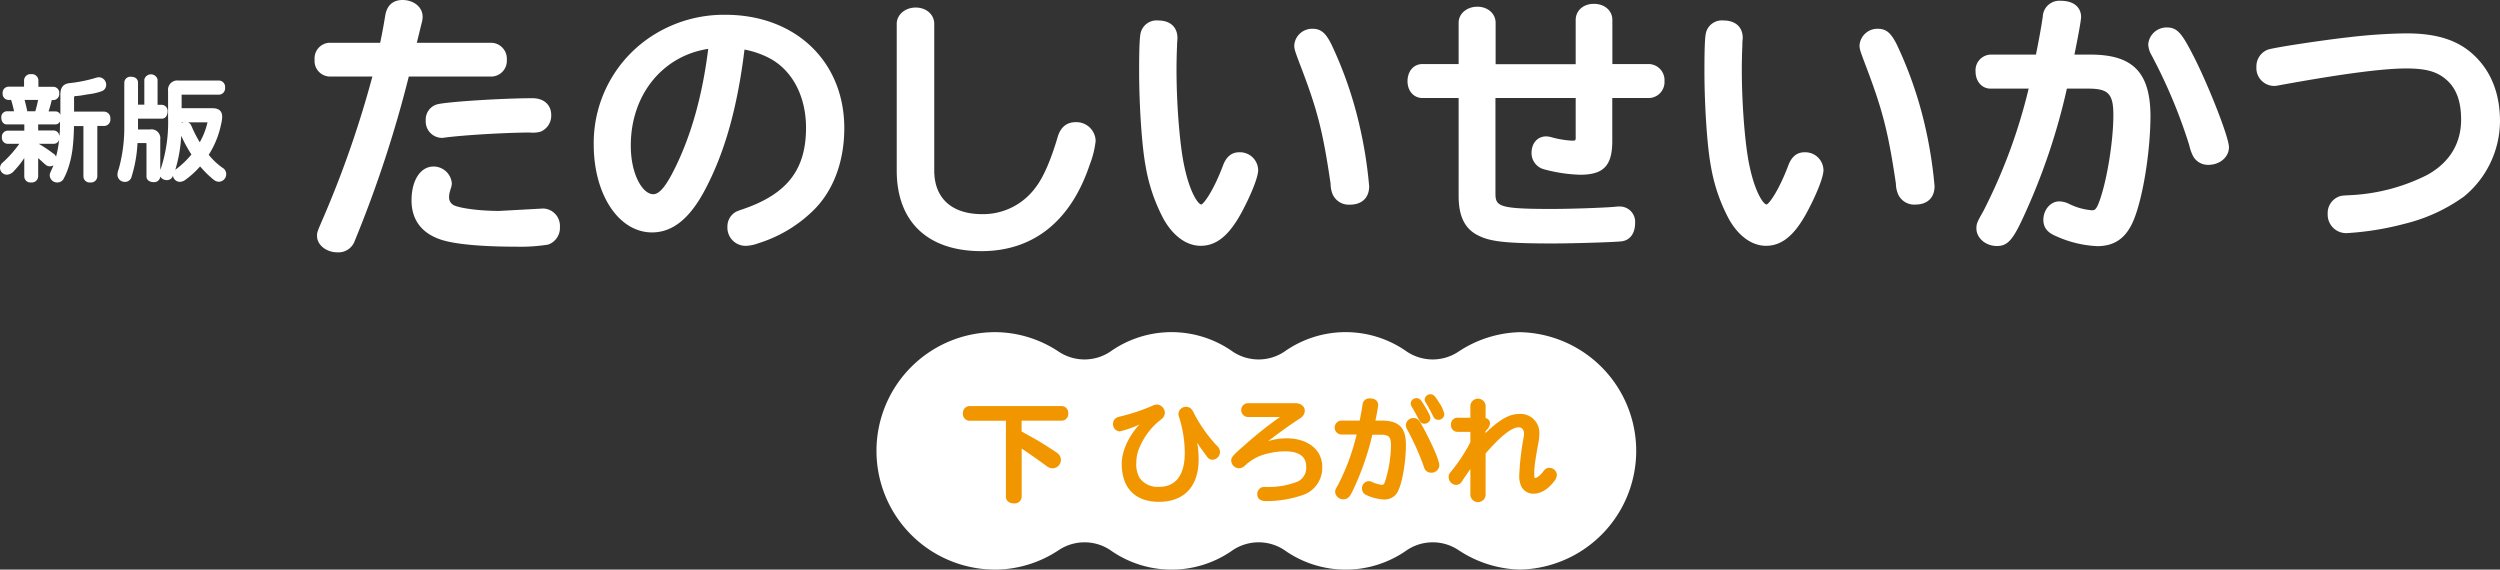
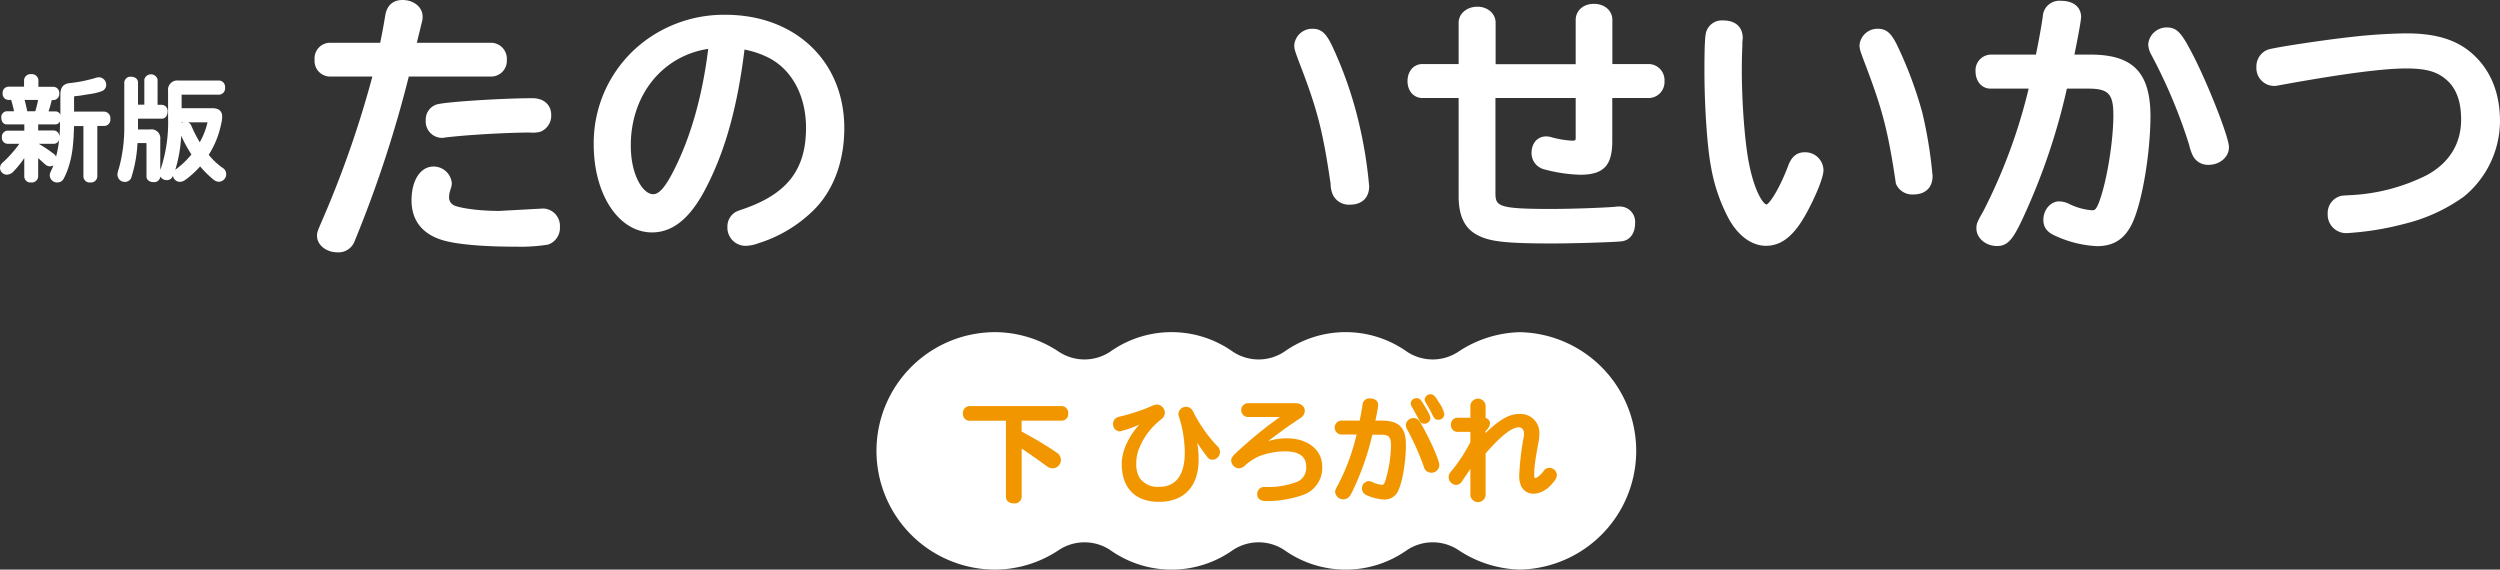
<svg xmlns="http://www.w3.org/2000/svg" viewBox="0 0 566.42 129.05">
  <rect x="0" y="0" width="566.42" height="129.05" fill="#333333" stroke="none" />
  <defs>
    <style>.cls-1{fill:#fff;}.cls-2{fill:#f29600;}</style>
  </defs>
  <g id="レイヤー_2" data-name="レイヤー 2">
    <g id="文字">
      <path class="cls-1" d="M408.86,34.5c-1.75,0-3,1-3.77,3.2-2.19,5.71-4.26,8.44-4.83,8.63-.69,0-2.6-2.64-3.88-8.75-1-4.57-1.74-13.9-1.74-21.69,0-2.09.06-4.5.12-5.36l0-.52c0-.67.09-1.22.09-1.37,0-2.51-1.64-4-4.37-4a3.71,3.71,0,0,0-3.91,2.59c-.21.68-.4,2.22-.4,8.79,0,8,.63,17.29,1.47,21.68a39.16,39.16,0,0,0,4.07,11.92c2.15,3.86,5.22,6.07,8.4,6.07,3.6,0,6.48-2.36,9.32-7.66,1.79-3.31,3.71-7.7,3.71-9.51A4.13,4.13,0,0,0,408.86,34.5Z" />
      <path class="cls-1" d="M114.83,13.58a3.63,3.63,0,0,0-3.39-3.89h-17L95.54,5.2a4.64,4.64,0,0,0,.21-1.44c0-2.14-2-3.76-4.55-3.76-1.54,0-3.47.63-3.93,3.61-.44,2.65-.68,3.89-1.13,6.08H74.62a3.53,3.53,0,0,0-3.34,3.82,3.53,3.53,0,0,0,3.34,3.83h9.75a233.93,233.93,0,0,1-11.12,32c-1.39,3.22-1.42,3.28-1.42,4.13,0,2,2.07,3.7,4.62,3.7a3.9,3.9,0,0,0,3.93-2.61A271.21,271.21,0,0,0,92.62,17.34h18.82A3.56,3.56,0,0,0,114.83,13.58Z" />
-       <path class="cls-1" d="M280.78,34.5c-1.74,0-3,1-3.76,3.2-2.19,5.71-4.27,8.44-4.83,8.63-.7,0-2.61-2.64-3.88-8.75-1-4.57-1.75-13.9-1.75-21.69,0-2.09.06-4.5.12-5.36l0-.47c.05-.69.09-1.27.09-1.42,0-2.51-1.63-4-4.37-4a3.7,3.7,0,0,0-3.9,2.59c-.21.68-.41,2.22-.41,8.79,0,8,.64,17.29,1.48,21.68a39.26,39.26,0,0,0,4.06,11.92c2.16,3.86,5.22,6.07,8.4,6.07,3.61,0,6.48-2.36,9.33-7.66,1.78-3.31,3.7-7.7,3.7-9.51A4.12,4.12,0,0,0,280.78,34.5Z" />
      <path class="cls-1" d="M490.91,6.22A4.18,4.18,0,0,0,486.72,10a5.34,5.34,0,0,0,.72,2.45A118.7,118.7,0,0,1,496,32.85a10.36,10.36,0,0,0,.87,2.5,3.83,3.83,0,0,0,3.47,2c2.62,0,4.67-1.76,4.67-4s-4.56-13.78-7.84-20.28C494.38,7.61,493.4,6.22,490.91,6.22Z" />
      <path class="cls-1" d="M560.91,12.88c-3.68-3.68-8.54-5.32-15.75-5.32a122.86,122.86,0,0,0-12.83.86c-5.06.54-17.32,2.34-18.59,2.86a4.06,4.06,0,0,0-2.51,3.88,4.05,4.05,0,0,0,4.06,4.31,5.08,5.08,0,0,0,1-.13l.38-.07c13.9-2.53,23.22-3.76,28.49-3.76,4.63,0,7.15.74,9.32,2.74s3.13,4.95,3.13,8.86c0,5.45-2.68,9.79-7.75,12.56a43.21,43.21,0,0,1-17,4.53c-2.39.12-2.48.13-3.18.44a4,4,0,0,0-2.3,3.8,4.19,4.19,0,0,0,4.49,4.37,66.41,66.41,0,0,0,12.91-2.1,38.68,38.68,0,0,0,13.49-6.19,22.26,22.26,0,0,0,8.15-17C566.42,21.46,564.57,16.53,560.91,12.88Z" />
      <path class="cls-1" d="M373.68,14.51h-8.37v-10c0-2.11-1.76-3.64-4.18-3.64S357,2.41,357,4.55v10H338.86V5.16c0-2.07-1.78-3.64-4.13-3.64s-4.25,1.54-4.25,3.64v9.35h-8.19c-2,0-3.39,1.63-3.39,3.88s1.43,3.82,3.39,3.82h8.19V44.42c0,4.67,1.46,7.54,4.58,9,2.7,1.35,6.46,1.74,16.74,1.74,4.9,0,14.27-.3,15.66-.49,1.87-.25,3-1.83,3-4.12a3.47,3.47,0,0,0-3.64-3.76,4.65,4.65,0,0,0-.87.06c-2.76.24-10.1.49-14.56.49-12.15,0-12.57-.65-12.57-3.68V22.21H357V31a1.82,1.82,0,0,1-.09.77s-.15.1-.78.1a22.48,22.48,0,0,1-4.34-.7,5.24,5.24,0,0,0-1.45-.27c-2,0-3.34,1.54-3.34,3.76a3.78,3.78,0,0,0,2.7,3.66A34.67,34.67,0,0,0,358,39.59c5.32,0,7.29-2.06,7.29-7.61V22.21h8.37a3.62,3.62,0,0,0,3.46-3.82A3.65,3.65,0,0,0,373.68,14.51Z" />
      <path class="cls-1" d="M96.46,27.29a3.72,3.72,0,0,0,3.64,3.95,2.5,2.5,0,0,0,.66-.07c4.46-.57,13.29-1.1,19.27-1.15a6.57,6.57,0,0,0,2.46-.19,3.92,3.92,0,0,0,2.4-3.76c0-2.32-1.67-3.82-4.25-3.82-6.6,0-20.08.83-21.8,1.45A3.59,3.59,0,0,0,96.46,27.29Z" />
      <path class="cls-1" d="M123.1,47.24h0l-10,.55c-4,0-8.17-.49-10-1.17a2,2,0,0,1-1.35-2.08,4.57,4.57,0,0,1,.29-1.47l0-.12a3.92,3.92,0,0,0,.33-1.39,4.14,4.14,0,0,0-4.13-3.83c-3,0-5,3.15-5,7.67s2.43,7.62,7,9c3.3,1,9.39,1.49,16.71,1.49a39.69,39.69,0,0,0,7.23-.47,4,4,0,0,0,2.68-4A3.94,3.94,0,0,0,123.1,47.24Z" />
-       <path class="cls-1" d="M243.72,27.68c-2.06,0-3.44,1.14-4.09,3.38-1.6,5.41-3.31,9.29-5.09,11.53a14.73,14.73,0,0,1-12,5.93c-6.91,0-10.87-3.6-10.87-9.89V5.41c0-2.11-1.8-3.7-4.19-3.7s-4.31,1.59-4.31,3.7V38.63c0,11.61,7,18.27,19.18,18.27,11.77,0,20.27-6.79,24.56-19.62a21,21,0,0,0,1.33-5.36A4.36,4.36,0,0,0,243.72,27.68Z" />
      <path class="cls-1" d="M473.6,12.37H470c.67-3.29,1.51-7.67,1.51-8.55,0-1.76-1.22-3.64-4.62-3.64a3.75,3.75,0,0,0-4.06,3.57c-.42,2.87-1,5.92-1.55,8.62H451a3.55,3.55,0,0,0-3.4,3.83c0,2.25,1.43,3.88,3.4,3.88h8.63a124.1,124.1,0,0,1-10.26,27.74c-1.34,2.37-1.58,2.8-1.58,3.92,0,2.2,2.1,4,4.67,4s3.77-1.67,6.36-7.41a143.84,143.84,0,0,0,9.47-28.25h4.84c4.57,0,5.69,1.18,5.69,6,0,5.92-1.46,14.88-3.18,19.56-.74,2-1.11,2-1.72,2a14.31,14.31,0,0,1-5-1.38,5.19,5.19,0,0,0-2.39-.63c-1.94,0-3.57,1.91-3.57,4.18s1.59,3.16,3,3.75a25.32,25.32,0,0,0,9.2,2.21c3.84,0,6.4-1.74,8.07-5.47,2.19-4.88,4-15.77,4-24.26C487.11,16.33,483.19,12.37,473.6,12.37Z" />
-       <path class="cls-1" d="M429.71,10c-1.16-2.26-2.17-3.48-4.21-3.48a4.07,4.07,0,0,0-4.19,3.7c0,.84.1,1.18,1.16,4,4,10.47,5.3,15.34,7.08,27.39A6.4,6.4,0,0,0,430,43.9a4,4,0,0,0,3.94,2.45c2.74,0,4.37-1.56,4.37-4.18a99.57,99.57,0,0,0-2.34-14.41A90.43,90.43,0,0,0,429.71,10Z" />
+       <path class="cls-1" d="M429.71,10c-1.16-2.26-2.17-3.48-4.21-3.48a4.07,4.07,0,0,0-4.19,3.7c0,.84.1,1.18,1.16,4,4,10.47,5.3,15.34,7.08,27.39a4,4,0,0,0,3.94,2.45c2.74,0,4.37-1.56,4.37-4.18a99.57,99.57,0,0,0-2.34-14.41A90.43,90.43,0,0,0,429.71,10Z" />
      <path class="cls-1" d="M164.35,3.35a30,30,0,0,0-16,4.4,28.89,28.89,0,0,0-13.83,25c0,11.35,5.68,19.91,13.21,19.91,4.6,0,8.48-3.08,11.88-9.43,4.55-8.5,7.44-18.7,9.07-32a20.59,20.59,0,0,1,5.52,1.88c5.27,2.72,8.42,8.65,8.42,15.85,0,9.47-4.27,15-14.28,18.42l-.47.16c-.49.18-.66.24-1,.38a3.8,3.8,0,0,0-2.06,3.47,4.12,4.12,0,0,0,4.12,4.31,8.8,8.8,0,0,0,2.9-.59,30.87,30.87,0,0,0,12.29-7.28c4.62-4.43,7.17-11.11,7.17-18.81C191.28,13.9,180.2,3.35,164.35,3.35Zm-3.89,7.72c-1.28,10.36-3.79,19.4-7.46,26.86C150.92,42.19,149.41,44,148,44c-2.4,0-5.08-4.49-5.08-10.93C142.87,21.57,150.05,12.67,160.46,11.07Z" />
      <path class="cls-1" d="M301.63,10c-1.15-2.26-2.17-3.48-4.21-3.48a4.06,4.06,0,0,0-4.18,3.7c0,.84.09,1.18,1.15,4,4.05,10.48,5.31,15.35,7.08,27.39a6.66,6.66,0,0,0,.42,2.31,4,4,0,0,0,3.95,2.45c2.73,0,4.37-1.56,4.37-4.18a99.57,99.57,0,0,0-2.34-14.41A89.77,89.77,0,0,0,301.63,10Z" />
      <path class="cls-1" d="M23.63,25.29H16.78V22.16c0-.32.08-.4.4-.4h.11a14.13,14.13,0,0,0,1.45-.19l1.08-.18.33-.05A13.13,13.13,0,0,0,23,20.68a1.51,1.51,0,0,0,1.06-1.41,1.71,1.71,0,0,0-1.62-1.77,2.65,2.65,0,0,0-.85.17A32.89,32.89,0,0,1,16,18.81c-1.61.11-2.32.92-2.32,2.62V26a1.18,1.18,0,0,0-1.07-.76H11a24.68,24.68,0,0,0,.72-2.57h.44a1.35,1.35,0,0,0,1.26-1.49,1.36,1.36,0,0,0-1.26-1.51H8.7V18.17A1.48,1.48,0,0,0,7.06,16.8a1.46,1.46,0,0,0-1.61,1.37v1.47H1.89A1.37,1.37,0,0,0,.6,21.15a1.36,1.36,0,0,0,1.29,1.49h.63a26.33,26.33,0,0,1,.66,2.57H1.51A1.31,1.31,0,0,0,.3,26.67c0,.9.5,1.52,1.21,1.52h4V29.6H1.66A1.37,1.37,0,0,0,.43,31.09a1.35,1.35,0,0,0,1.23,1.49H4.38A26.6,26.6,0,0,1,1,36.47l-.49.44A1.65,1.65,0,0,0,0,38.05a1.58,1.58,0,0,0,1.54,1.53,2.22,2.22,0,0,0,1.64-.86A21.15,21.15,0,0,0,5.5,35.81V40a1.39,1.39,0,0,0,1.56,1.34A1.44,1.44,0,0,0,8.65,40V35.82l.69.62.59.54c.56.5.82.7,1.4.7a1.51,1.51,0,0,0,.78-.23c-.1.27-.21.54-.33.8-.49,1.08-.51,1.12-.51,1.5A1.67,1.67,0,0,0,13,41.34a1.58,1.58,0,0,0,1.38-.77A15.27,15.27,0,0,0,15.48,38c.85-2.57,1.18-5,1.29-9.44H18.9V40a1.4,1.4,0,0,0,1.56,1.34A1.43,1.43,0,0,0,22.05,40V28.54h1.58A1.43,1.43,0,0,0,25,26.93,1.47,1.47,0,0,0,23.63,25.29Zm-15-2.65A26.38,26.38,0,0,1,8,25.21H6.18c-.18-.89-.42-1.87-.61-2.57Zm3.45,12.15c-1.31-1-1.94-1.38-3.29-2.21h3.45a1.23,1.23,0,0,0,1.17-1.09,23.23,23.23,0,0,1-.71,4A1.78,1.78,0,0,0,12.12,34.79Zm1.51-7.38v0c0,1.31,0,2.5-.14,3.61a1.35,1.35,0,0,0-1.21-1.46H8.65V28.19h3.91A1.16,1.16,0,0,0,13.63,27.41Z" />
      <path class="cls-1" d="M50.39,38a15.52,15.52,0,0,1-3.1-2.93,20.52,20.52,0,0,0,2.82-7,7.8,7.8,0,0,0,.23-1.61c0-1.28-.74-1.94-2.19-1.94h-7v-2.9a.31.31,0,0,1,0-.17.29.29,0,0,1,.14,0h8.33a1.43,1.43,0,0,0,1.37-1.59,1.44,1.44,0,0,0-1.37-1.62H40.42a2.12,2.12,0,0,0-2.34,2.4v6a33.62,33.62,0,0,1-1.53,11.22l-.24.62V31.57A2,2,0,0,0,34,29.33H31.27V26.88H36.7c.74,0,1.27-.67,1.27-1.59a1.38,1.38,0,0,0-1.27-1.54h-1V18a1.55,1.55,0,0,0-3,0v5.71H31.27v-5c0-.79-.63-1.32-1.57-1.32a1.38,1.38,0,0,0-1.54,1.32v9.64a35.11,35.11,0,0,1-1.26,9.94,3.68,3.68,0,0,0-.29,1.3,1.65,1.65,0,0,0,1.71,1.62A1.51,1.51,0,0,0,29.82,40a30.14,30.14,0,0,0,1.33-7.58H33c.15,0,.19,0,.19.19V40c0,.73.66,1.26,1.57,1.26A1.37,1.37,0,0,0,36.31,40h0a1.71,1.71,0,0,0,1.48.81,1.4,1.4,0,0,0,1.4-1,1.59,1.59,0,0,0,1.53,1.39,2.22,2.22,0,0,0,1.34-.5,20.55,20.55,0,0,0,3.28-3,22.49,22.49,0,0,0,3.12,3.06,1.92,1.92,0,0,0,1.15.42,1.71,1.71,0,0,0,1.64-1.69A1.64,1.64,0,0,0,50.39,38ZM41.18,27.89v-.18h.36A2,2,0,0,0,41.18,27.89ZM47,27.78a16.56,16.56,0,0,1-1.74,4.45,28.63,28.63,0,0,1-1.54-2.91c-.44-1-.44-1-.54-1.14a1.21,1.21,0,0,0-.6-.47h4.2C47,27.71,47,27.74,47,27.78Zm-5.93,3A31.41,31.41,0,0,0,43.37,35a19.35,19.35,0,0,1-3.44,3.3,2.19,2.19,0,0,0-.22.2A32.29,32.29,0,0,0,41.06,30.74Z" />
      <path class="cls-1" d="M344.32,75.26A26.25,26.25,0,0,0,330.4,79.7a10.54,10.54,0,0,1-11.6,0,24,24,0,0,0-27.84,0,10.55,10.55,0,0,1-11.61,0,24,24,0,0,0-27.84,0,10.54,10.54,0,0,1-11.6,0A26.25,26.25,0,0,0,226,75.26a26.9,26.9,0,1,0,0,53.79,26.25,26.25,0,0,0,13.92-4.44,10.54,10.54,0,0,1,11.6,0,24,24,0,0,0,27.84,0,10.55,10.55,0,0,1,11.61,0,24,24,0,0,0,27.84,0,10.54,10.54,0,0,1,11.6,0,26.25,26.25,0,0,0,13.92,4.44,26.9,26.9,0,0,0,0-53.79" />
      <path class="cls-2" d="M270.6,93.81a4.52,4.52,0,0,0-.63-1.09,1.61,1.61,0,0,0-1.17-.54A1.68,1.68,0,0,0,267,93.75a1.89,1.89,0,0,0,.14.74,27.23,27.23,0,0,1,1.29,8.14c0,5-2.05,7.67-5.77,7.67a5,5,0,0,1-4.45-2,6.25,6.25,0,0,1-.76-3.49,8.54,8.54,0,0,1,.73-3.43,15.67,15.67,0,0,1,4.16-5.76l1-.82a1.89,1.89,0,0,0,.58-1.31,1.93,1.93,0,0,0-1.77-1.84,3.06,3.06,0,0,0-1.13.31,42,42,0,0,1-7.06,2.36l-.23.06a2.72,2.72,0,0,0-.66.21,1.57,1.57,0,0,0-.89,1.46,1.61,1.61,0,0,0,1.52,1.69,23,23,0,0,0,4.45-1.56c-2.46,2.7-4,6-4,8.93,0,5.46,3.07,8.59,8.42,8.59,5.72,0,9-3.49,9-9.59a22,22,0,0,0-.32-3.81c.62,1,1.36,2,2.26,3.21a1.42,1.42,0,0,0,1.19.65,1.79,1.79,0,0,0,1.72-1.74,2,2,0,0,0-.76-1.48A33.59,33.59,0,0,1,270.6,93.81Z" />
      <path class="cls-2" d="M240.56,92H219.65a1.55,1.55,0,0,0-1.48,1.66,1.52,1.52,0,0,0,1.48,1.67h8.26v17.24c0,.87.73,1.48,1.79,1.48a1.58,1.58,0,0,0,1.78-1.48V101.64c1.24.81,3.44,2.34,5.71,4a2.22,2.22,0,0,0,1.32.47,1.93,1.93,0,0,0,1.86-1.94,2,2,0,0,0-1-1.65c-1.17-.82-3.81-2.49-5.48-3.41-.61-.33-1.22-.67-1.81-1l-.62-.34V95.31h9.08a1.5,1.5,0,0,0,1.49-1.64A1.54,1.54,0,0,0,240.56,92Z" />
      <path class="cls-2" d="M321.44,95c.32.63.61,1,1.25,1a1.34,1.34,0,0,0,1.39-1.24c0-.17,0-.67-1.33-2.82-.79-1.31-1.07-1.73-1.81-1.73a1.29,1.29,0,0,0-1.32,1.18,1.53,1.53,0,0,0,.2.69C320.37,93,321,94.17,321.44,95Z" />
      <path class="cls-2" d="M291.49,99.31a13.68,13.68,0,0,0-4.2.66c2.16-1.67,4.86-3.61,6.88-4.94.61-.39.72-.45.85-.62a1.86,1.86,0,0,0,.6-1.34c0-1-.87-1.72-2.12-1.72H282.66a1.57,1.57,0,0,0,0,3.13H290a86.65,86.65,0,0,0-7.36,5.8c-3.22,2.81-3.69,3.27-3.69,4.06a1.82,1.82,0,0,0,1.74,1.76,2,2,0,0,0,1.3-.54,11.59,11.59,0,0,1,3.24-2.17,16.48,16.48,0,0,1,6-1.13c2.15,0,4.71.6,4.71,3.43a3.44,3.44,0,0,1-1.84,3.38,18,18,0,0,1-7.34,1.26,2.48,2.48,0,0,0-.84.07,1.62,1.62,0,0,0-1.07,1.57c0,.58.26,1.56,2,1.56a25,25,0,0,0,8.57-1.46,6.49,6.49,0,0,0,4.16-6.3C299.58,101.91,296.33,99.31,291.49,99.31Z" />
      <path class="cls-2" d="M324.1,89.32a1.3,1.3,0,0,0-1.31,1.19,1.2,1.2,0,0,0,.22.68c.78,1.31,1.06,1.84,1.59,2.91.35.71.59,1,1.23,1a1.3,1.3,0,0,0,1.41-1.24,7,7,0,0,0-1.18-2.62C325.24,89.88,324.84,89.32,324.1,89.32Z" />
      <path class="cls-2" d="M351,106a1.42,1.42,0,0,0-1.22.67c-.92,1.21-1.65,1.64-2,1.64,0,0-.17,0-.17-.65,0-1.82.11-2.67.87-7a10.05,10.05,0,0,0,.28-2.29,4.26,4.26,0,0,0-4.52-4.58c-2.26,0-4.39,1.19-7.68,4.33v-.37l.32-.4a2.33,2.33,0,0,0,.71-1.37,1.24,1.24,0,0,0-1-1.26V91.84a1.74,1.74,0,0,0-3.45,0v2.8h-3a1.48,1.48,0,0,0-1.39,1.59,1.46,1.46,0,0,0,1.39,1.61h3v2.34a37.2,37.2,0,0,1-4.15,6.38c-.65.76-.77.94-.77,1.54a1.79,1.79,0,0,0,1.67,1.77,1.64,1.64,0,0,0,1.4-.9c.32-.49,1.19-1.77,1.85-2.72v6a1.74,1.74,0,0,0,3.45,0v-9.51c3.4-3.93,5.91-5.92,7.48-5.92.78,0,1.22.54,1.22,1.49a4.61,4.61,0,0,1-.07.72,60.54,60.54,0,0,0-1,8.55,5.32,5.32,0,0,0,.49,2.68,3,3,0,0,0,2.75,1.59c1.64,0,3.31-1,4.68-2.83a2.42,2.42,0,0,0,.6-1.44A1.7,1.7,0,0,0,351,106Z" />
      <path class="cls-2" d="M313,95.29h-1.37c.28-1.35.62-3.16.62-3.53,0-.72-.49-1.49-1.89-1.49a1.53,1.53,0,0,0-1.66,1.47c-.17,1.15-.4,2.38-.64,3.55h-4.25a1.59,1.59,0,0,0,0,3.16h3.56a49.46,49.46,0,0,1-4.15,11.28c-.65,1.16-.72,1.3-.72,1.76a1.85,1.85,0,0,0,3.39.8c.05-.07.05-.07.45-.8a61.71,61.71,0,0,0,4.59-13h1.87c1.89,0,2.35.48,2.35,2.47a28.51,28.51,0,0,1-1.31,8.06c-.29.79-.44.82-.72.82a6,6,0,0,1-2.08-.57,2.14,2.14,0,0,0-1-.26,1.63,1.63,0,0,0-1.46,1.72,1.66,1.66,0,0,0,1.22,1.53,10.5,10.5,0,0,0,3.78.91,3.35,3.35,0,0,0,3.32-2.25c.9-2,1.63-6.49,1.63-10C318.58,96.92,317,95.29,313,95.29Z" />
      <path class="cls-2" d="M320.28,94.72a1.7,1.7,0,0,0-1.76,1.58,2.15,2.15,0,0,0,.35,1.09,61.08,61.08,0,0,1,3.61,8,4.47,4.47,0,0,0,.3.84,1.67,1.67,0,0,0,1.49.87,1.79,1.79,0,0,0,1.84-1.67c0-1.25-2.26-6.15-4.21-9.54C321.49,95.17,321.07,94.72,320.28,94.72Z" />
    </g>
  </g>
</svg>